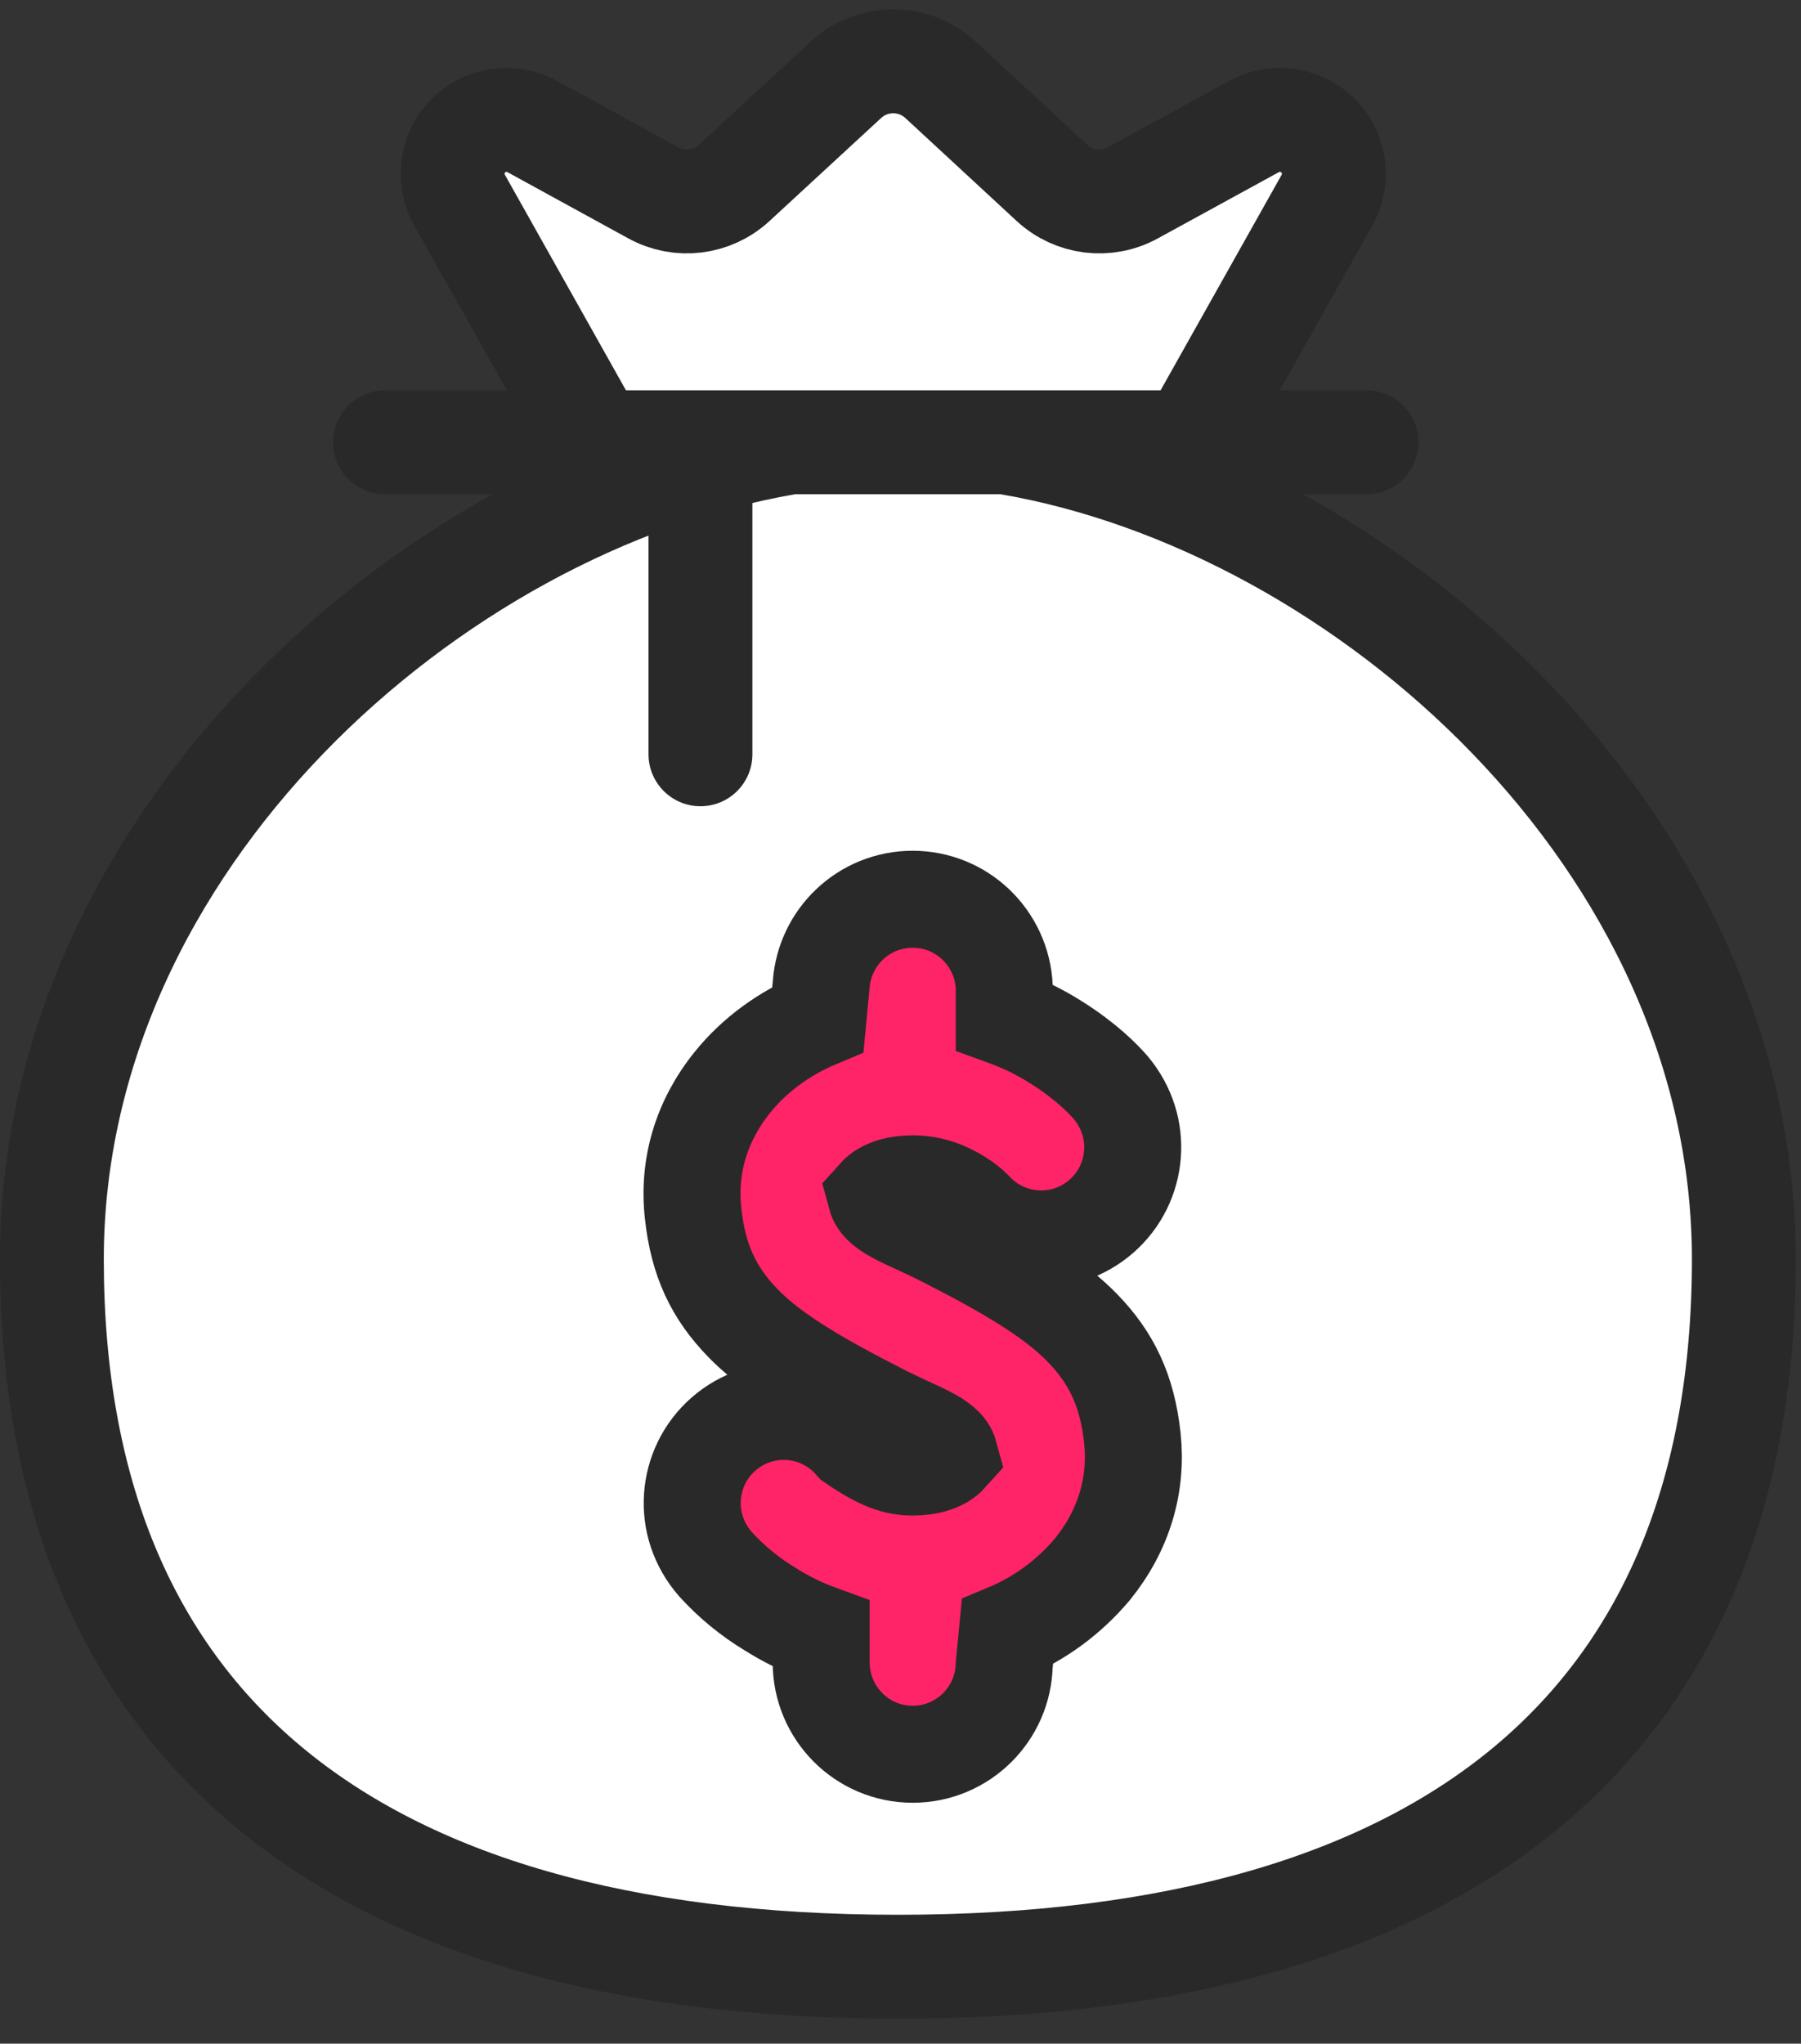
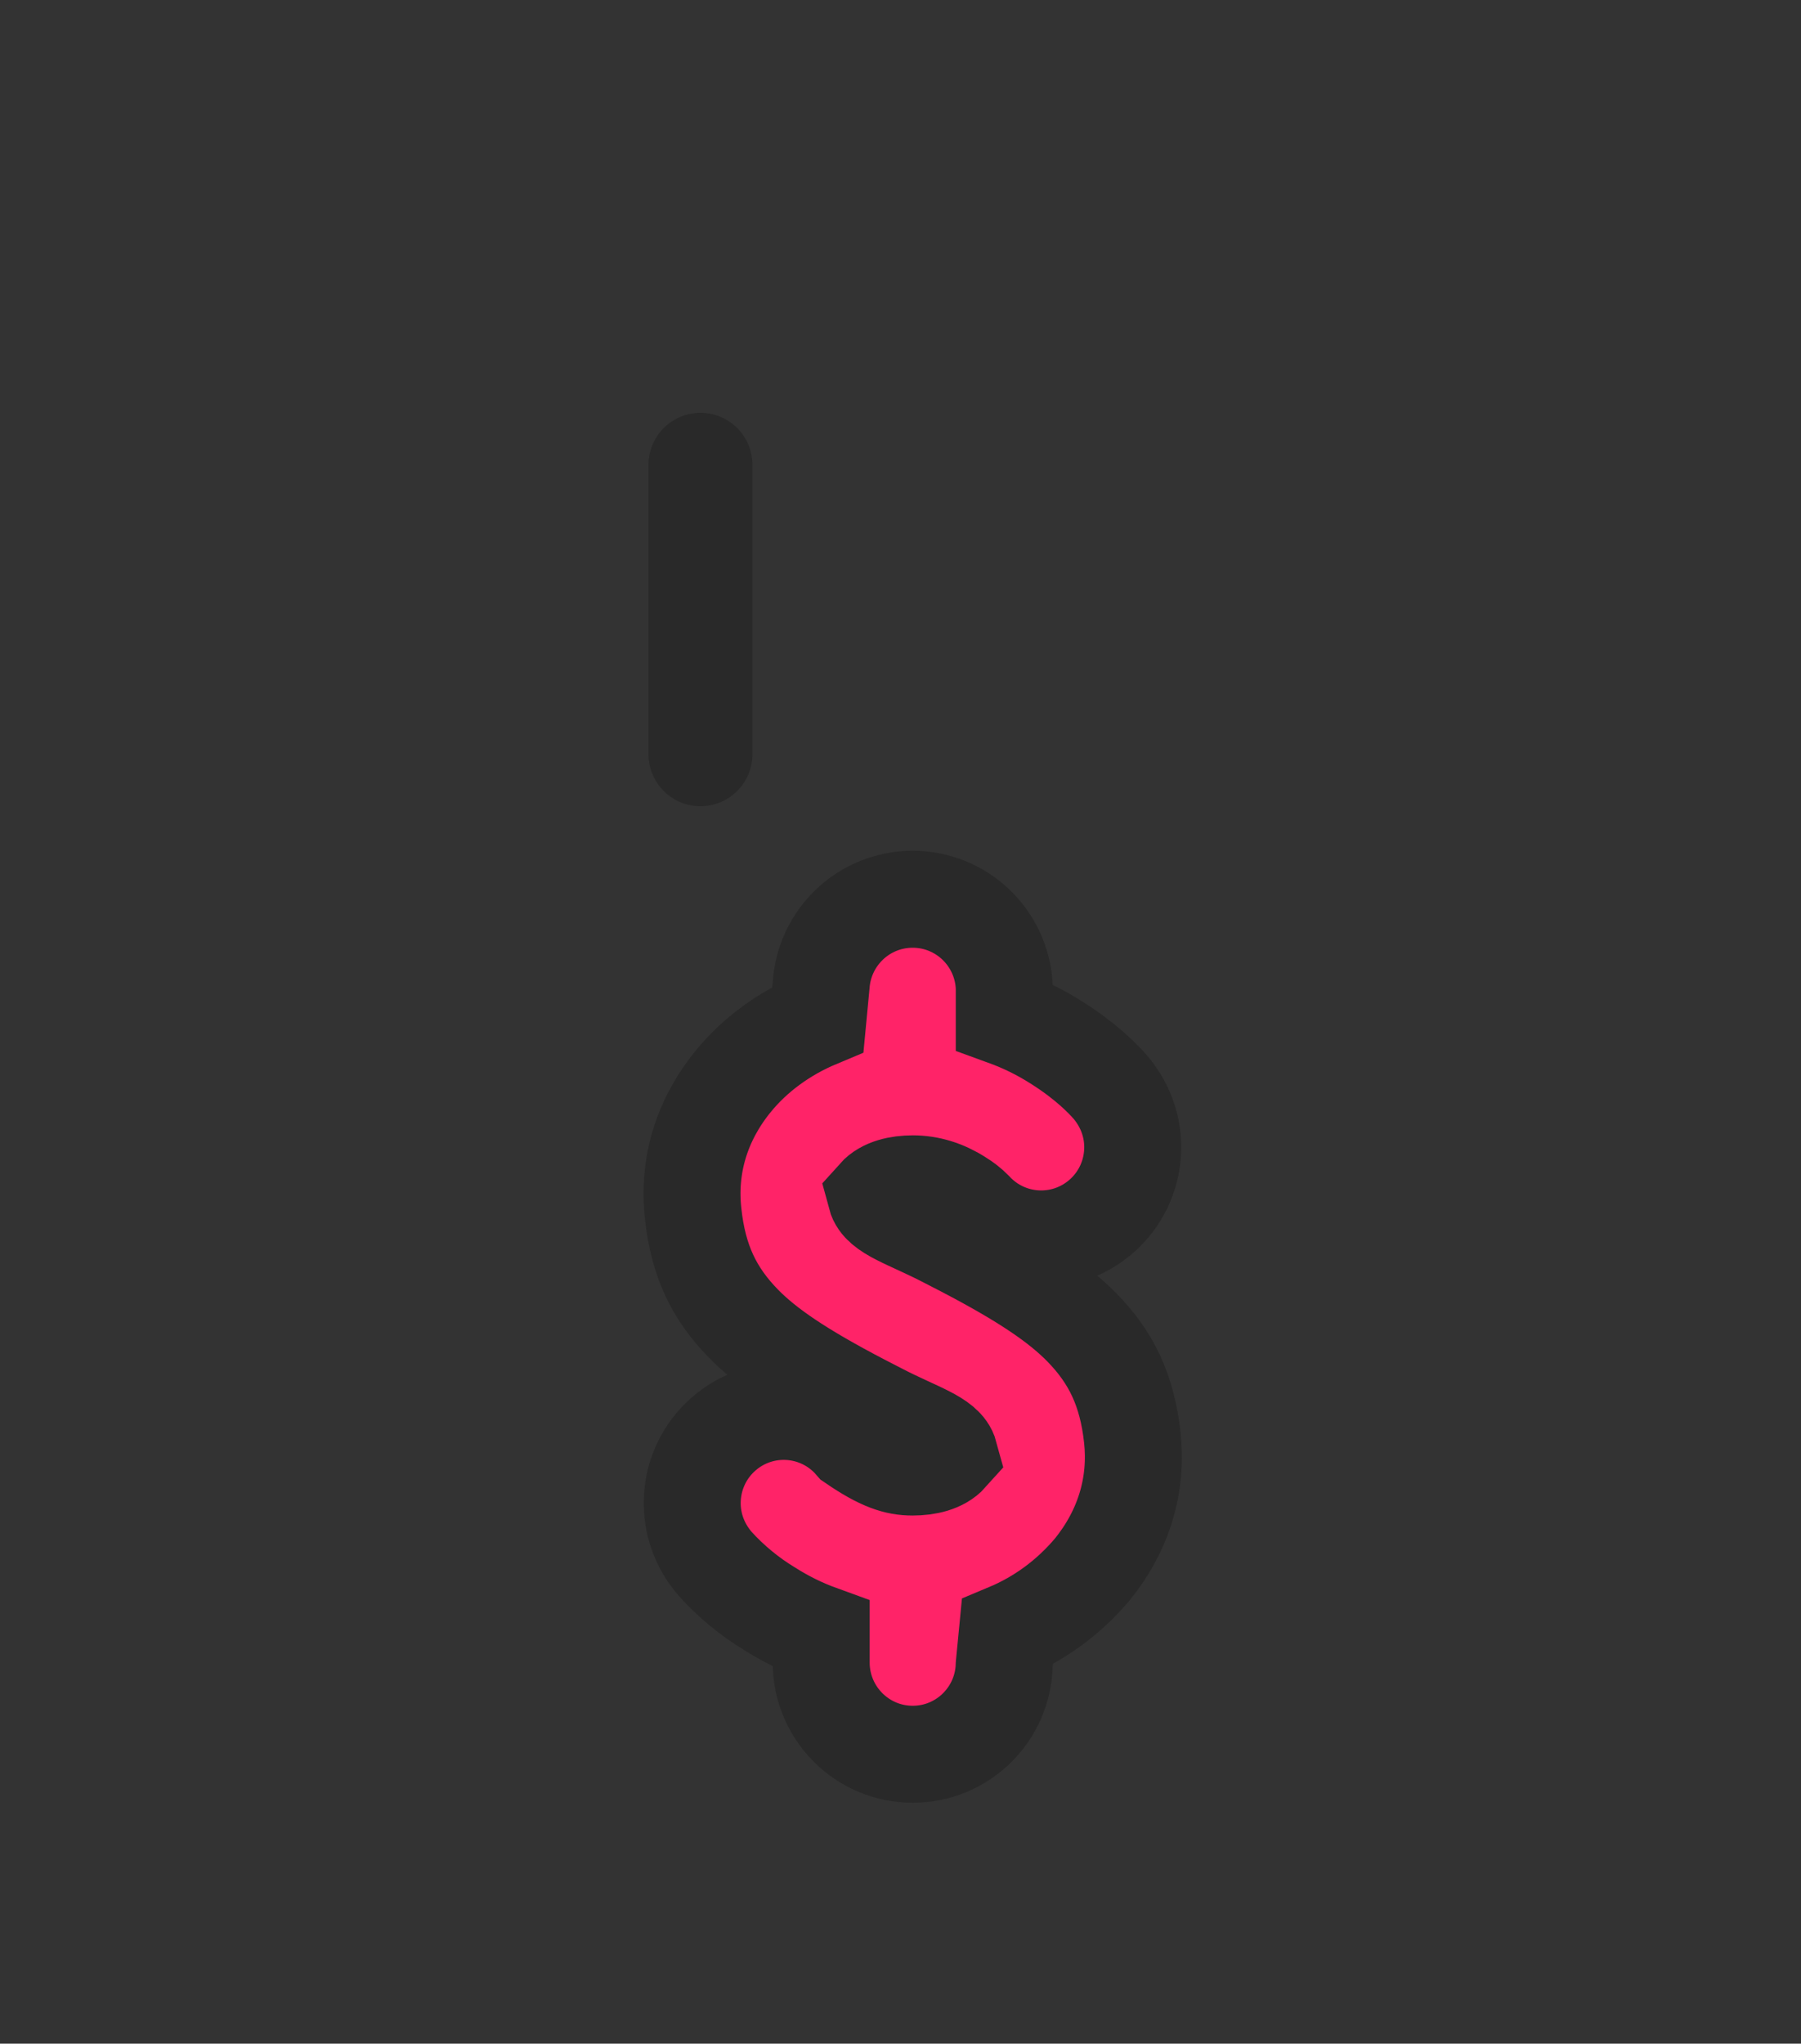
<svg xmlns="http://www.w3.org/2000/svg" width="52px" height="59px" viewBox="0 0 52 59" version="1.1">
  <rect x="0" y="0" width="52" height="59" fill="#333333" stroke="none" />
  <title>money</title>
  <g id="Automizely" stroke="none" stroke-width="1" fill="none" fill-rule="evenodd">
    <g id="/features/08Announcement-bar" transform="translate(-718, -924)">
      <g id="编组" transform="translate(714, 923)">
-         <rect id="矩形" fill="#FFFFFF" opacity="0" x="0" y="0" width="60" height="60" />
        <g id="编组-93" transform="translate(5, 2)" stroke="#292929">
          <g id="编组-2" transform="translate(0.497, 0.497)" stroke-width="3">
-             <path d="M25.662,0.81 L28.875,3.782 C29.511,4.37 30.452,4.487 31.212,4.07 L34.709,2.156 C35.464,1.743 36.411,2.02 36.824,2.774 C37.082,3.246 37.079,3.817 36.815,4.285 L32.877,11.295 L27.656,11.295 C37.896,13.057 48.853,22.801 48.853,34.858 C48.853,48.197 40.373,55.282 24.427,55.282 C8.48,55.282 0,48.197 0,34.858 C0,22.801 10.957,13.057 21.197,11.295 L15.712,11.295 L11.771,4.28 C11.351,3.532 11.616,2.584 12.365,2.164 C12.832,1.901 13.403,1.898 13.873,2.156 L17.365,4.07 C18.124,4.486 19.064,4.371 19.701,3.784 L22.926,0.808 C23.699,0.095 24.89,0.096 25.662,0.81 Z" id="形状结合" fill="#FFFFFF" />
-             <line x1="9.617" y1="11.271" x2="37.96" y2="11.271" id="路径-2" stroke-linecap="round" />
            <line x1="14.548" y1="16.1" x2="22.906" y2="16.1" id="路径-2" stroke-linecap="round" transform="translate(18.727, 16.1) rotate(90) translate(-18.727, -16.1) " />
          </g>
          <path d="M25.351,24.961 C26.052,24.961 26.692,25.234 27.168,25.684 C27.652,26.142 27.966,26.784 27.996,27.504 L27.996,27.504 L27.996,28.359 C28.555,28.562 29.036,28.803 29.491,29.091 C30.357,29.634 30.847,30.143 31.068,30.396 C31.55,30.972 31.749,31.658 31.697,32.325 C31.645,32.992 31.342,33.64 30.801,34.113 C30.257,34.589 29.574,34.802 28.906,34.763 C28.248,34.724 27.603,34.439 27.121,33.917 C26.998,33.792 26.86,33.684 26.71,33.594 C26.275,33.314 25.82,33.178 25.357,33.177 C24.941,33.177 24.522,33.272 24.289,33.533 C24.416,34.009 25.215,34.211 26.327,34.79 L26.327,34.79 L26.808,35.038 C28.588,35.966 29.567,36.641 30.234,37.319 C31.095,38.198 31.544,39.146 31.693,40.501 C31.841,41.862 31.452,43.178 30.544,44.301 C29.865,45.109 29.027,45.722 28.087,46.115 L28.087,46.115 L27.994,47.077 C27.974,47.775 27.683,48.406 27.224,48.867 C26.745,49.348 26.083,49.645 25.353,49.645 C24.622,49.645 23.961,49.348 23.482,48.867 C23.006,48.388 22.71,47.727 22.71,46.997 L22.71,46.997 L22.71,46.175 C22.152,45.973 21.671,45.731 21.217,45.443 C20.638,45.092 20.112,44.658 19.656,44.156 C19.156,43.581 18.946,42.888 18.992,42.213 C19.039,41.537 19.342,40.88 19.891,40.4 C20.442,39.918 21.136,39.706 21.812,39.753 C22.487,39.8 23.145,40.105 23.626,40.66 C24.438,41.216 24.883,41.353 25.348,41.353 C25.767,41.353 26.186,41.257 26.418,40.997 C26.29,40.524 25.491,40.323 24.381,39.744 L24.381,39.744 L23.896,39.494 C22.114,38.565 21.133,37.892 20.471,37.218 C19.606,36.337 19.159,35.388 19.013,34.038 C18.859,32.674 19.248,31.355 20.157,30.234 C20.782,29.462 21.632,28.835 22.615,28.424 L22.615,28.424 L22.71,27.425 C22.759,26.737 23.067,26.126 23.534,25.684 C24.009,25.234 24.65,24.961 25.351,24.961 Z" id="路径" stroke-width="2.8" fill="#FF2368" fill-rule="nonzero" />
        </g>
      </g>
    </g>
  </g>
</svg>